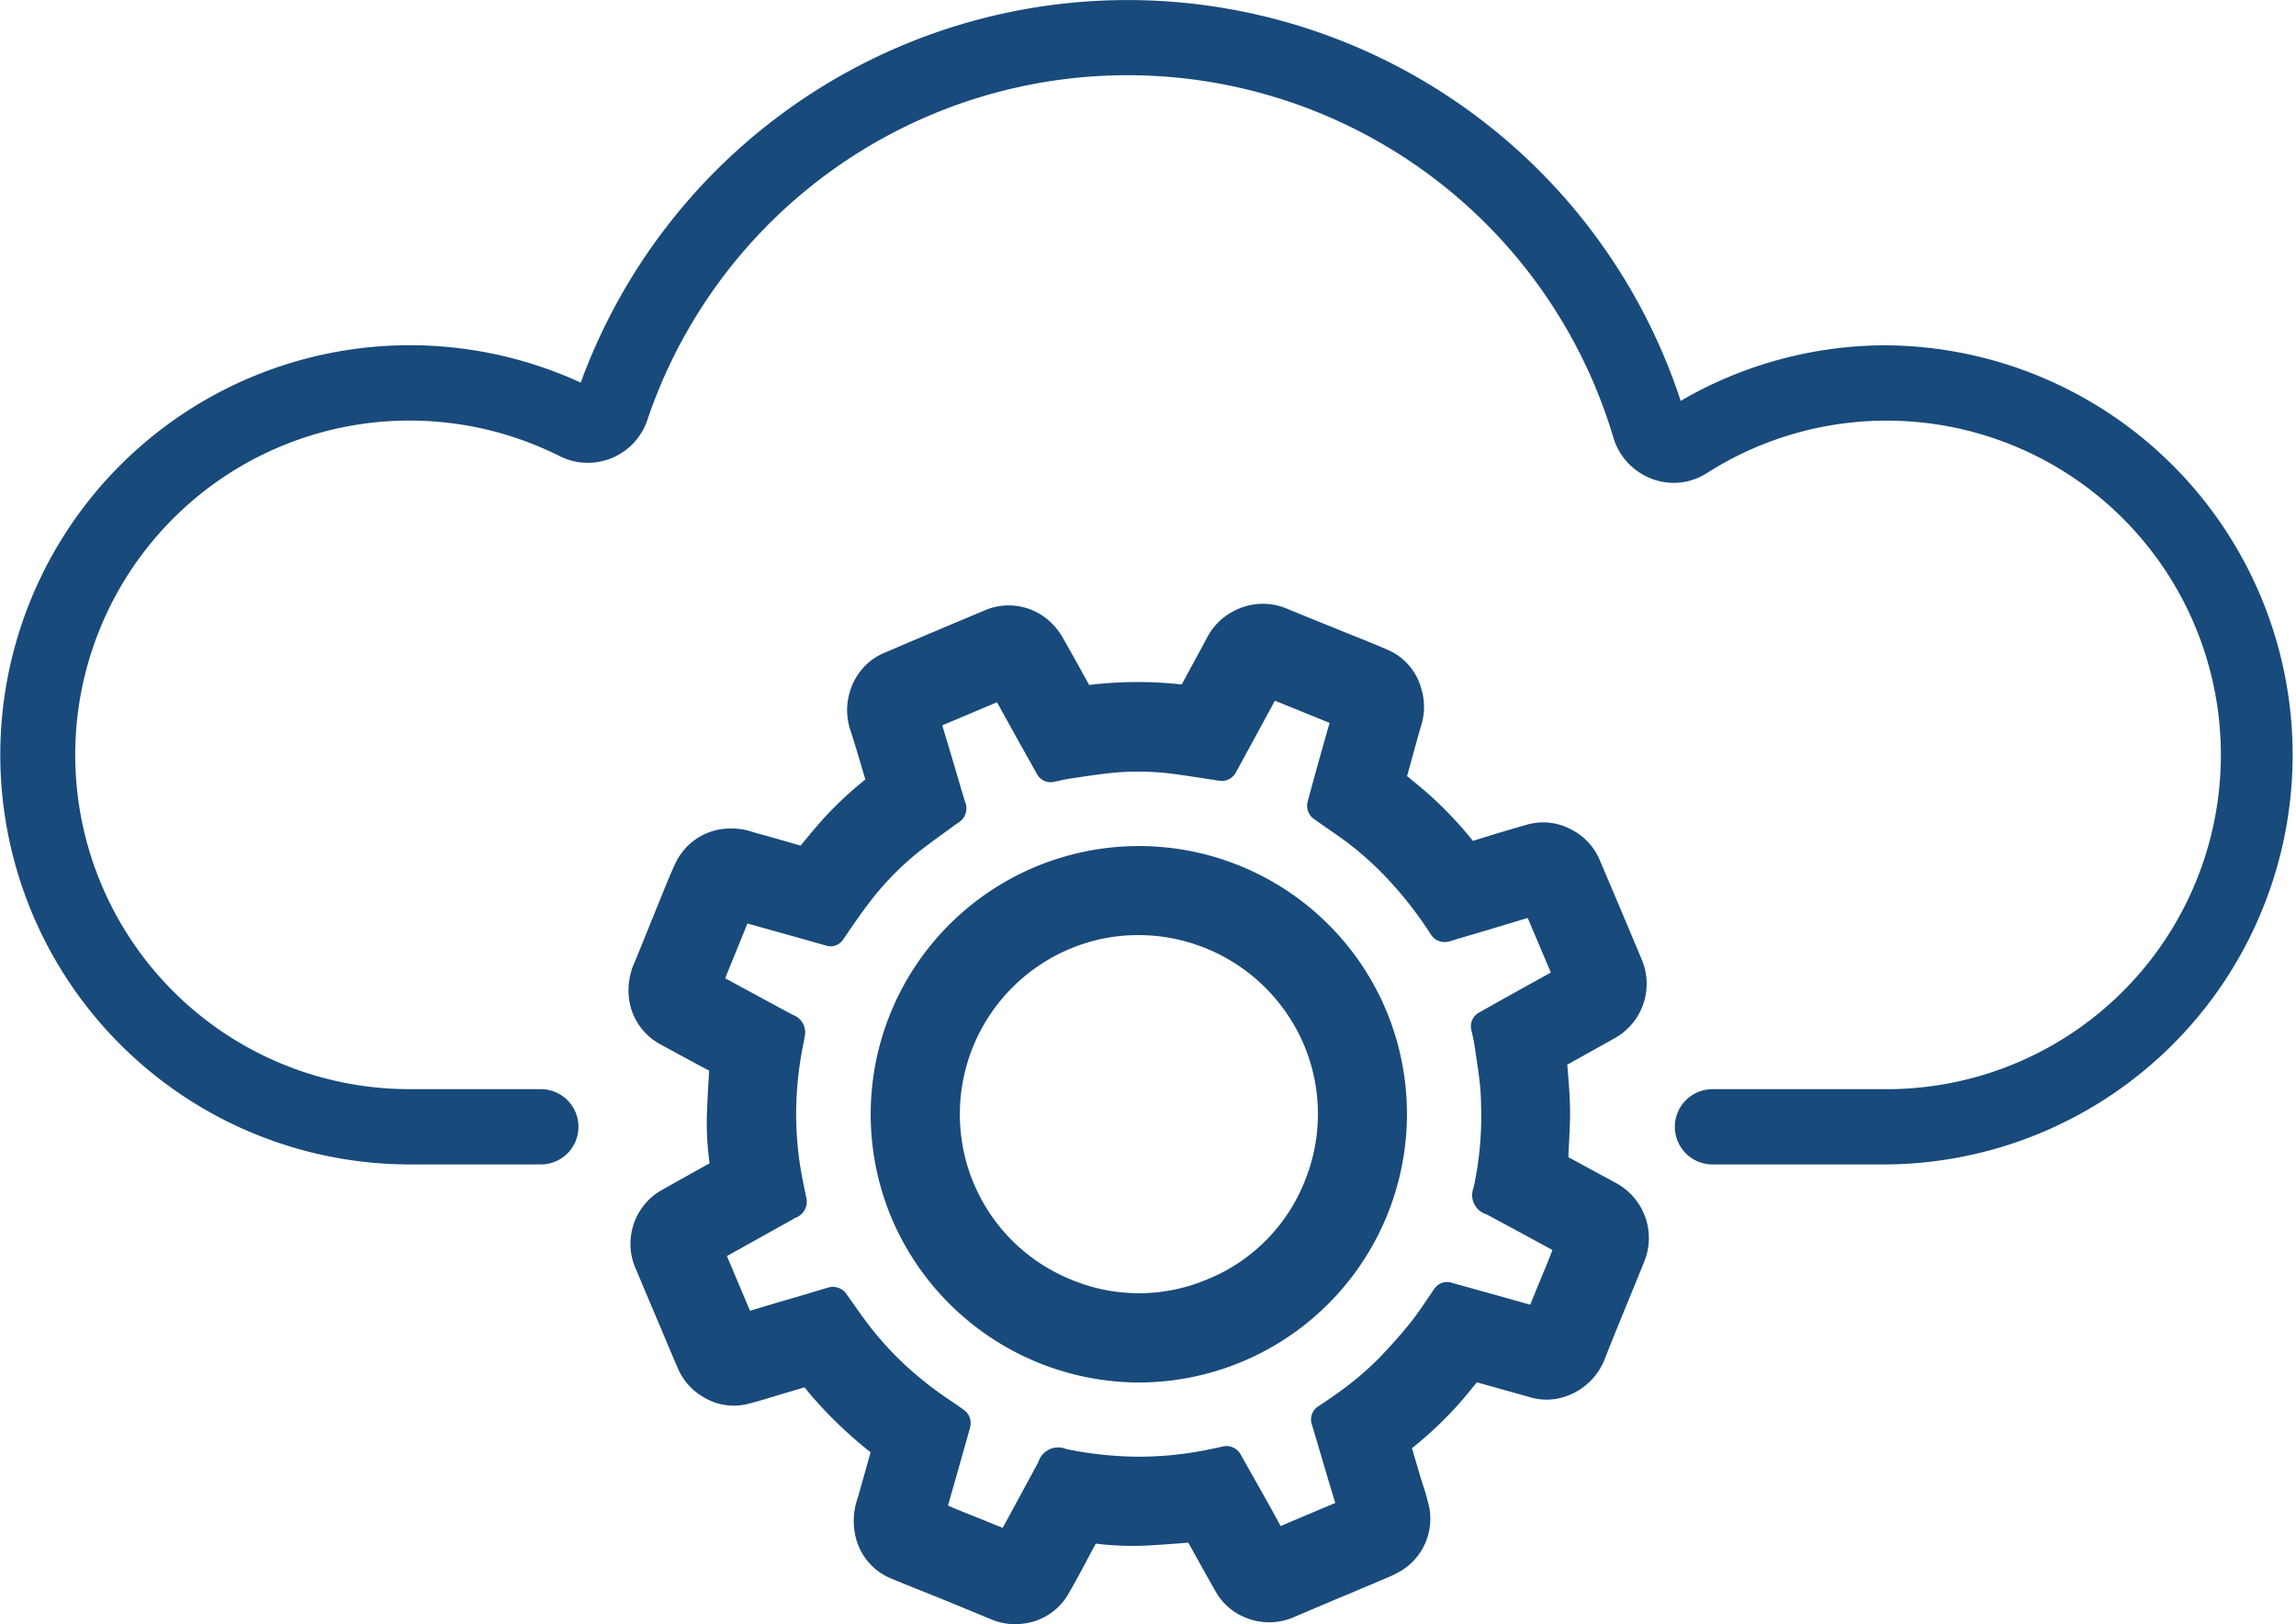
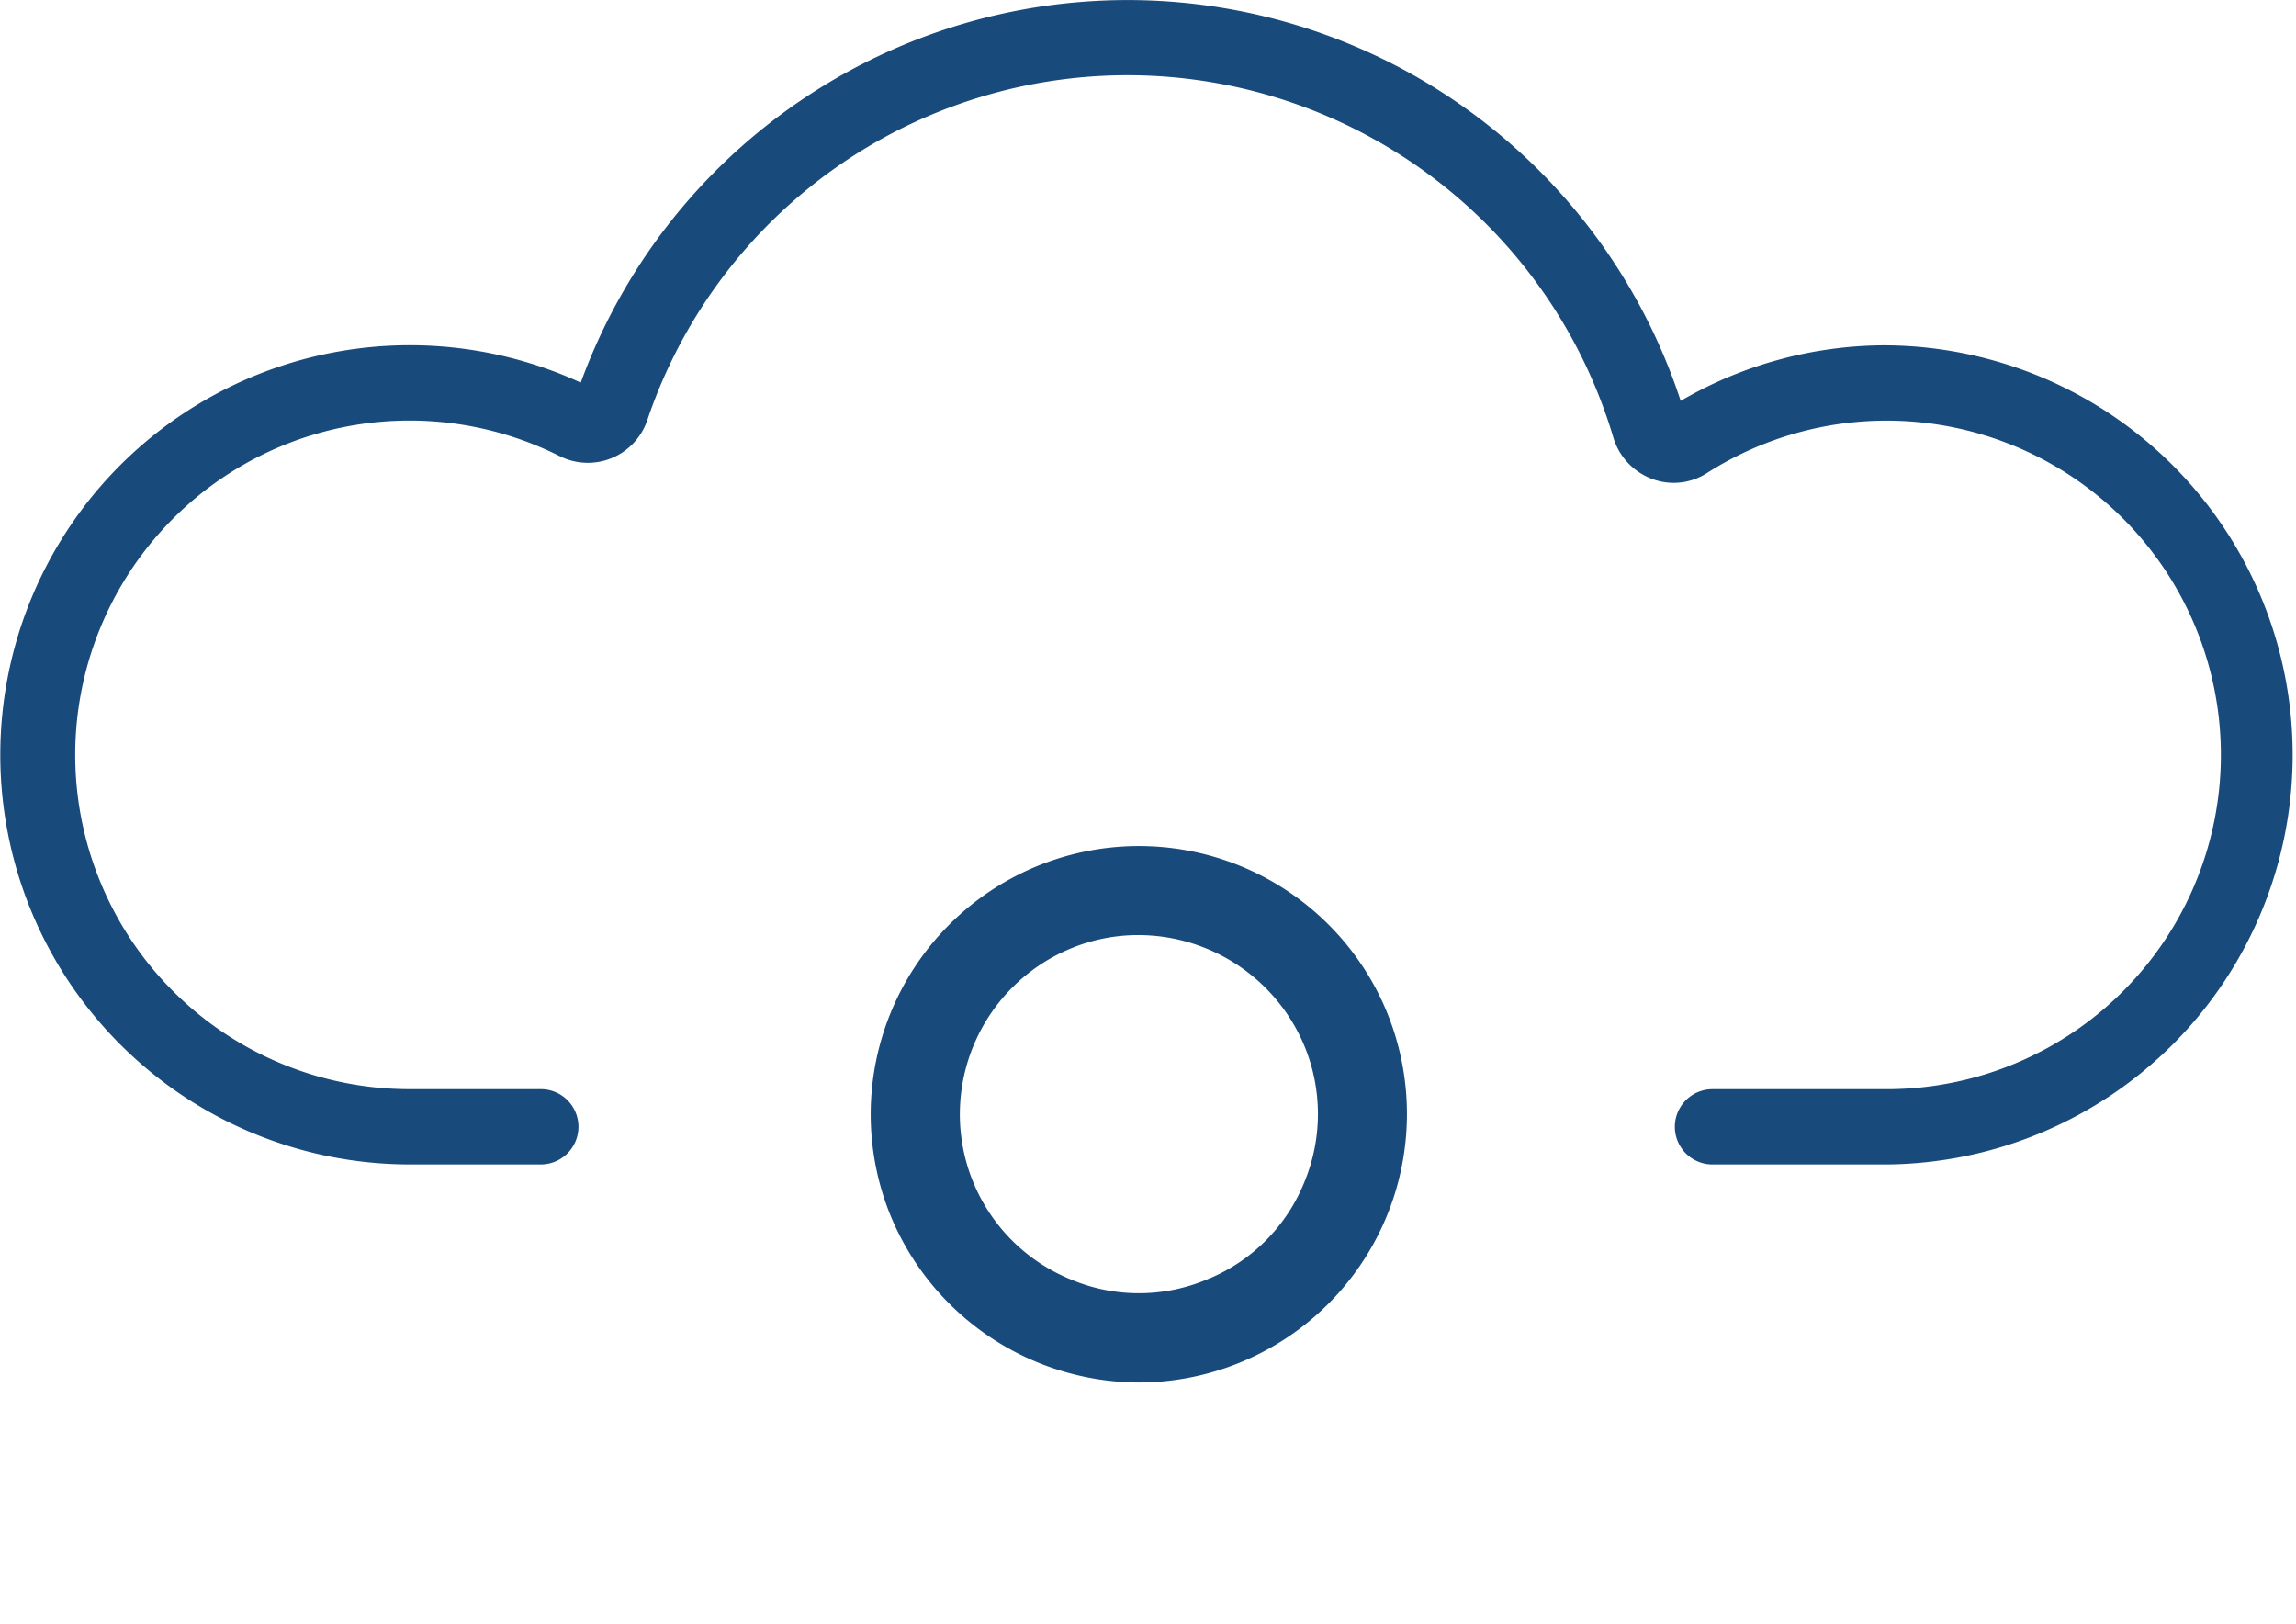
<svg xmlns="http://www.w3.org/2000/svg" width="83.419" height="59.002" viewBox="0 0 83.419 59.002">
  <g id="Moderne_technieken" data-name="Moderne technieken" transform="translate(0 0)">
    <g id="Group_15163" data-name="Group 15163">
-       <path id="Path_11485" data-name="Path 11485" d="M76.2,84.16l1.527-.646c.139-.059.275-.127.409-.2a2.212,2.212,0,0,0,1.089-2.305A7.925,7.925,0,0,0,79,80.189c-.033-.1-.065-.209-.1-.313l-.117-.4c-.065-.218-.129-.435-.192-.654l.041-.032.082-.065a13.687,13.687,0,0,0,1.642-1.58c.162-.184.316-.374.471-.564l.122-.149.276.077.614.171q.532.148,1.063.3a2.129,2.129,0,0,0,1.436-.1,2.313,2.313,0,0,0,1.279-1.352c.277-.7.561-1.395.846-2.09q.28-.684.558-1.369a2.267,2.267,0,0,0-.987-2.86q-.281-.156-.564-.306l-.594-.323c-.192-.106-.384-.212-.6-.322,0-.023,0-.046,0-.069.007-.167.015-.334.024-.5.02-.391.041-.794.034-1.2-.007-.463-.045-.925-.082-1.372l-.018-.224,1.742-.973a2.262,2.262,0,0,0,.975-2.819q-.757-1.808-1.525-3.61a2.2,2.2,0,0,0-1.076-1.156,2.139,2.139,0,0,0-1.539-.172c-.565.157-1.125.329-1.686.5l-.319.1a14.15,14.15,0,0,0-1.51-1.608c-.278-.252-.569-.488-.86-.725l-.024-.02c.018-.06.035-.12.051-.181l.165-.6c.1-.356.195-.713.3-1.067a2.241,2.241,0,0,0,.01-1.3,2.152,2.152,0,0,0-1.258-1.452c-.462-.2-.928-.386-1.394-.573l-1.141-.461q-.52-.21-1.039-.423a2.251,2.251,0,0,0-2.076.11,2.224,2.224,0,0,0-.875.9q-.243.457-.492.911-.219.4-.436.806c-.2-.02-.409-.039-.613-.054a14.6,14.6,0,0,0-2.751.074l-.052-.094c-.28-.508-.56-1.016-.849-1.52a2.52,2.52,0,0,0-.471-.64,2.209,2.209,0,0,0-2.463-.439q-1.8.752-3.589,1.518a2.136,2.136,0,0,0-.937.74,2.318,2.318,0,0,0-.294,2.14c.136.418.261.84.385,1.262.046.156.092.311.139.466a13.12,13.12,0,0,0-1.382,1.27c-.291.311-.564.639-.827.957l-.146.175-.086-.025c-.488-.141-.977-.282-1.467-.416l-.136-.038a2.474,2.474,0,0,0-1.074-.133,2.2,2.2,0,0,0-1.784,1.254c-.182.39-.342.79-.5,1.178l-.963,2.375a2.461,2.461,0,0,0-.225,1.335,2.188,2.188,0,0,0,1.12,1.676c.6.329,1.195.65,1.794.97-.035.56-.066,1.12-.084,1.68a10.8,10.8,0,0,0,.1,1.684q-.868.483-1.733.969A2.239,2.239,0,0,0,50.2,71.3,2.2,2.2,0,0,0,50.4,72.33q.268.641.54,1.281l.431,1.02c.177.421.353.842.535,1.26a2.2,2.2,0,0,0,.955,1.084,2.1,2.1,0,0,0,1.53.257c.336-.08.666-.18.985-.277l.393-.118.754-.223c.124.157.251.312.385.459a15.355,15.355,0,0,0,2.015,1.9c-.056.195-.11.39-.165.584-.1.354-.2.707-.3,1.059a2.511,2.511,0,0,0-.061,1.506,2.173,2.173,0,0,0,1.26,1.432c.4.166.794.324,1.192.483q.373.148.745.3c.319.129.637.262.956.393l.7.29a2.363,2.363,0,0,0,.911.2,1.908,1.908,0,0,0,.279-.02,2.183,2.183,0,0,0,1.679-1.1c.3-.518.576-1.046.857-1.573l.127-.236a11.167,11.167,0,0,0,1.8.073c.521-.026,1.042-.067,1.563-.108l.155.281c.282.507.563,1.014.851,1.518a2.146,2.146,0,0,0,1.069.922,2.252,2.252,0,0,0,1.807-.036q.927-.394,1.857-.786M61.905,80.311l.6-2.121a1.149,1.149,0,0,0,.051-.246.582.582,0,0,0-.232-.5q-.249-.182-.507-.354a12.8,12.8,0,0,1-1.6-1.25A11.848,11.848,0,0,1,58.741,74.2c-.134-.18-.264-.365-.394-.549-.108-.153-.216-.306-.327-.46a.6.6,0,0,0-.612-.21c-.212.061-.422.125-.633.189l-.385.116q-.219.065-.437.127c-.149.042-.3.085-.447.129l-.965.291-.84-1.988.033-.018,2.29-1.276.087-.051a.625.625,0,0,1,.085-.047.622.622,0,0,0,.385-.749l-.014-.068c-.071-.345-.142-.692-.2-1.04a12.463,12.463,0,0,1-.15-2,12.858,12.858,0,0,1,.275-2.523c.011-.054.02-.109.026-.165a.678.678,0,0,0-.43-.829l-.513-.276-1.237-.669-.7-.381.57-1.4.239-.588,1.053.294.641.179c.385.108.771.216,1.155.327a.545.545,0,0,0,.633-.225L58.162,60c.221-.323.451-.656.69-.965a10.5,10.5,0,0,1,1.813-1.87c.349-.273.708-.534,1.067-.794l.351-.255a.609.609,0,0,0,.265-.79c-.077-.252-.152-.506-.226-.76l-.142-.482c-.15-.5-.3-1.007-.455-1.517l.39-.165q.8-.337,1.6-.676.42.763.843,1.524.149.267.3.533t.3.539a.568.568,0,0,0,.641.293l.147-.032c.179-.038.358-.077.539-.1.418-.065.837-.125,1.257-.174a9.882,9.882,0,0,1,2.214,0c.357.04.712.1,1.068.151l.58.09c.084.014.168.027.254.034a.57.57,0,0,0,.521-.284c.179-.323.355-.648.532-.973l.9-1.656.643.26,1.062.431.281.116q-.18.631-.358,1.263-.225.805-.442,1.614a.586.586,0,0,0,.223.605c.163.116.326.229.49.343.207.144.413.287.616.434a11.7,11.7,0,0,1,1.354,1.171,13.811,13.811,0,0,1,1.446,1.732c.113.155.217.318.344.514a.6.6,0,0,0,.709.251c.28-.086.561-.168.842-.251l.544-.161c.474-.142.948-.285,1.43-.432l.128.3q.356.842.714,1.684-.95.526-1.9,1.055l-.687.387a.573.573,0,0,0-.3.655c.048.212.1.426.128.642l.022.151c.063.414.128.842.168,1.258.031.329.036.662.04,1.013V66.8a12.13,12.13,0,0,1-.279,2.563.727.727,0,0,0,.465.964q.788.421,1.573.848l.783.426.045.025-.1.256c-.065.164-.129.328-.2.492l-.308.747-.2.491q-.681-.193-1.361-.382l-.543-.151c-.313-.087-.626-.173-.939-.262a.561.561,0,0,0-.65.229l-.225.331c-.21.312-.408.606-.63.883-.31.386-.672.8-1.139,1.287a11.471,11.471,0,0,1-1.652,1.376c-.156.112-.316.218-.476.324l-.082.054a.569.569,0,0,0-.236.663q.169.561.334,1.122l.216.729q.148.5.3,1-.994.416-1.985.838-.27-.5-.546-.992l-.409-.727c-.165-.291-.329-.581-.492-.874a.587.587,0,0,0-.682-.289l-.284.059c-.185.04-.37.079-.556.11a12.477,12.477,0,0,1-2.287.193,13.367,13.367,0,0,1-2.526-.276.757.757,0,0,0-1.022.477l-.288.529q-.5.927-1.006,1.854l-.652-.263-.565-.227c-.256-.1-.512-.208-.769-.315.055-.2.111-.4.167-.6" transform="translate(-27.291 -26.217)" fill="#184a7b" />
      <path id="Path_11486" data-name="Path 11486" d="M79.177,86.941a9.755,9.755,0,0,0,8.9-13.694,9.745,9.745,0,0,0-17.936,7.62,9.79,9.79,0,0,0,9.036,6.074m-6.051-7.333a6.515,6.515,0,0,1,3.626-8.457,6.383,6.383,0,0,1,2.39-.463,6.546,6.546,0,0,1,6.012,3.96,6.463,6.463,0,0,1,.036,4.991,6.391,6.391,0,0,1-3.456,3.523l-.006,0a6.37,6.37,0,0,1-5.009.046,6.474,6.474,0,0,1-3.592-3.6" transform="translate(-37.79 -36.72)" fill="#184a7b" />
      <path id="Path_11487" data-name="Path 11487" d="M68.541,12.545a14.82,14.82,0,0,0-7.478,2.018A21.149,21.149,0,0,0,21.1,13.9a14.879,14.879,0,1,0-6.218,28.4h4.768a1.367,1.367,0,1,0,0-2.734H14.878A12.145,12.145,0,0,1,2.758,26.643,12.149,12.149,0,0,1,20.323,16.565a2.28,2.28,0,0,0,3.194-1.3,18.415,18.415,0,0,1,35.1.631,2.311,2.311,0,0,0,1.4,1.5,2.23,2.23,0,0,0,2-.21,12.143,12.143,0,1,1,6.529,22.381H62.218a1.367,1.367,0,0,0,0,2.734h6.323a14.878,14.878,0,0,0,0-29.755" transform="translate(0 -0.001)" fill="#184a7b" />
    </g>
  </g>
</svg>